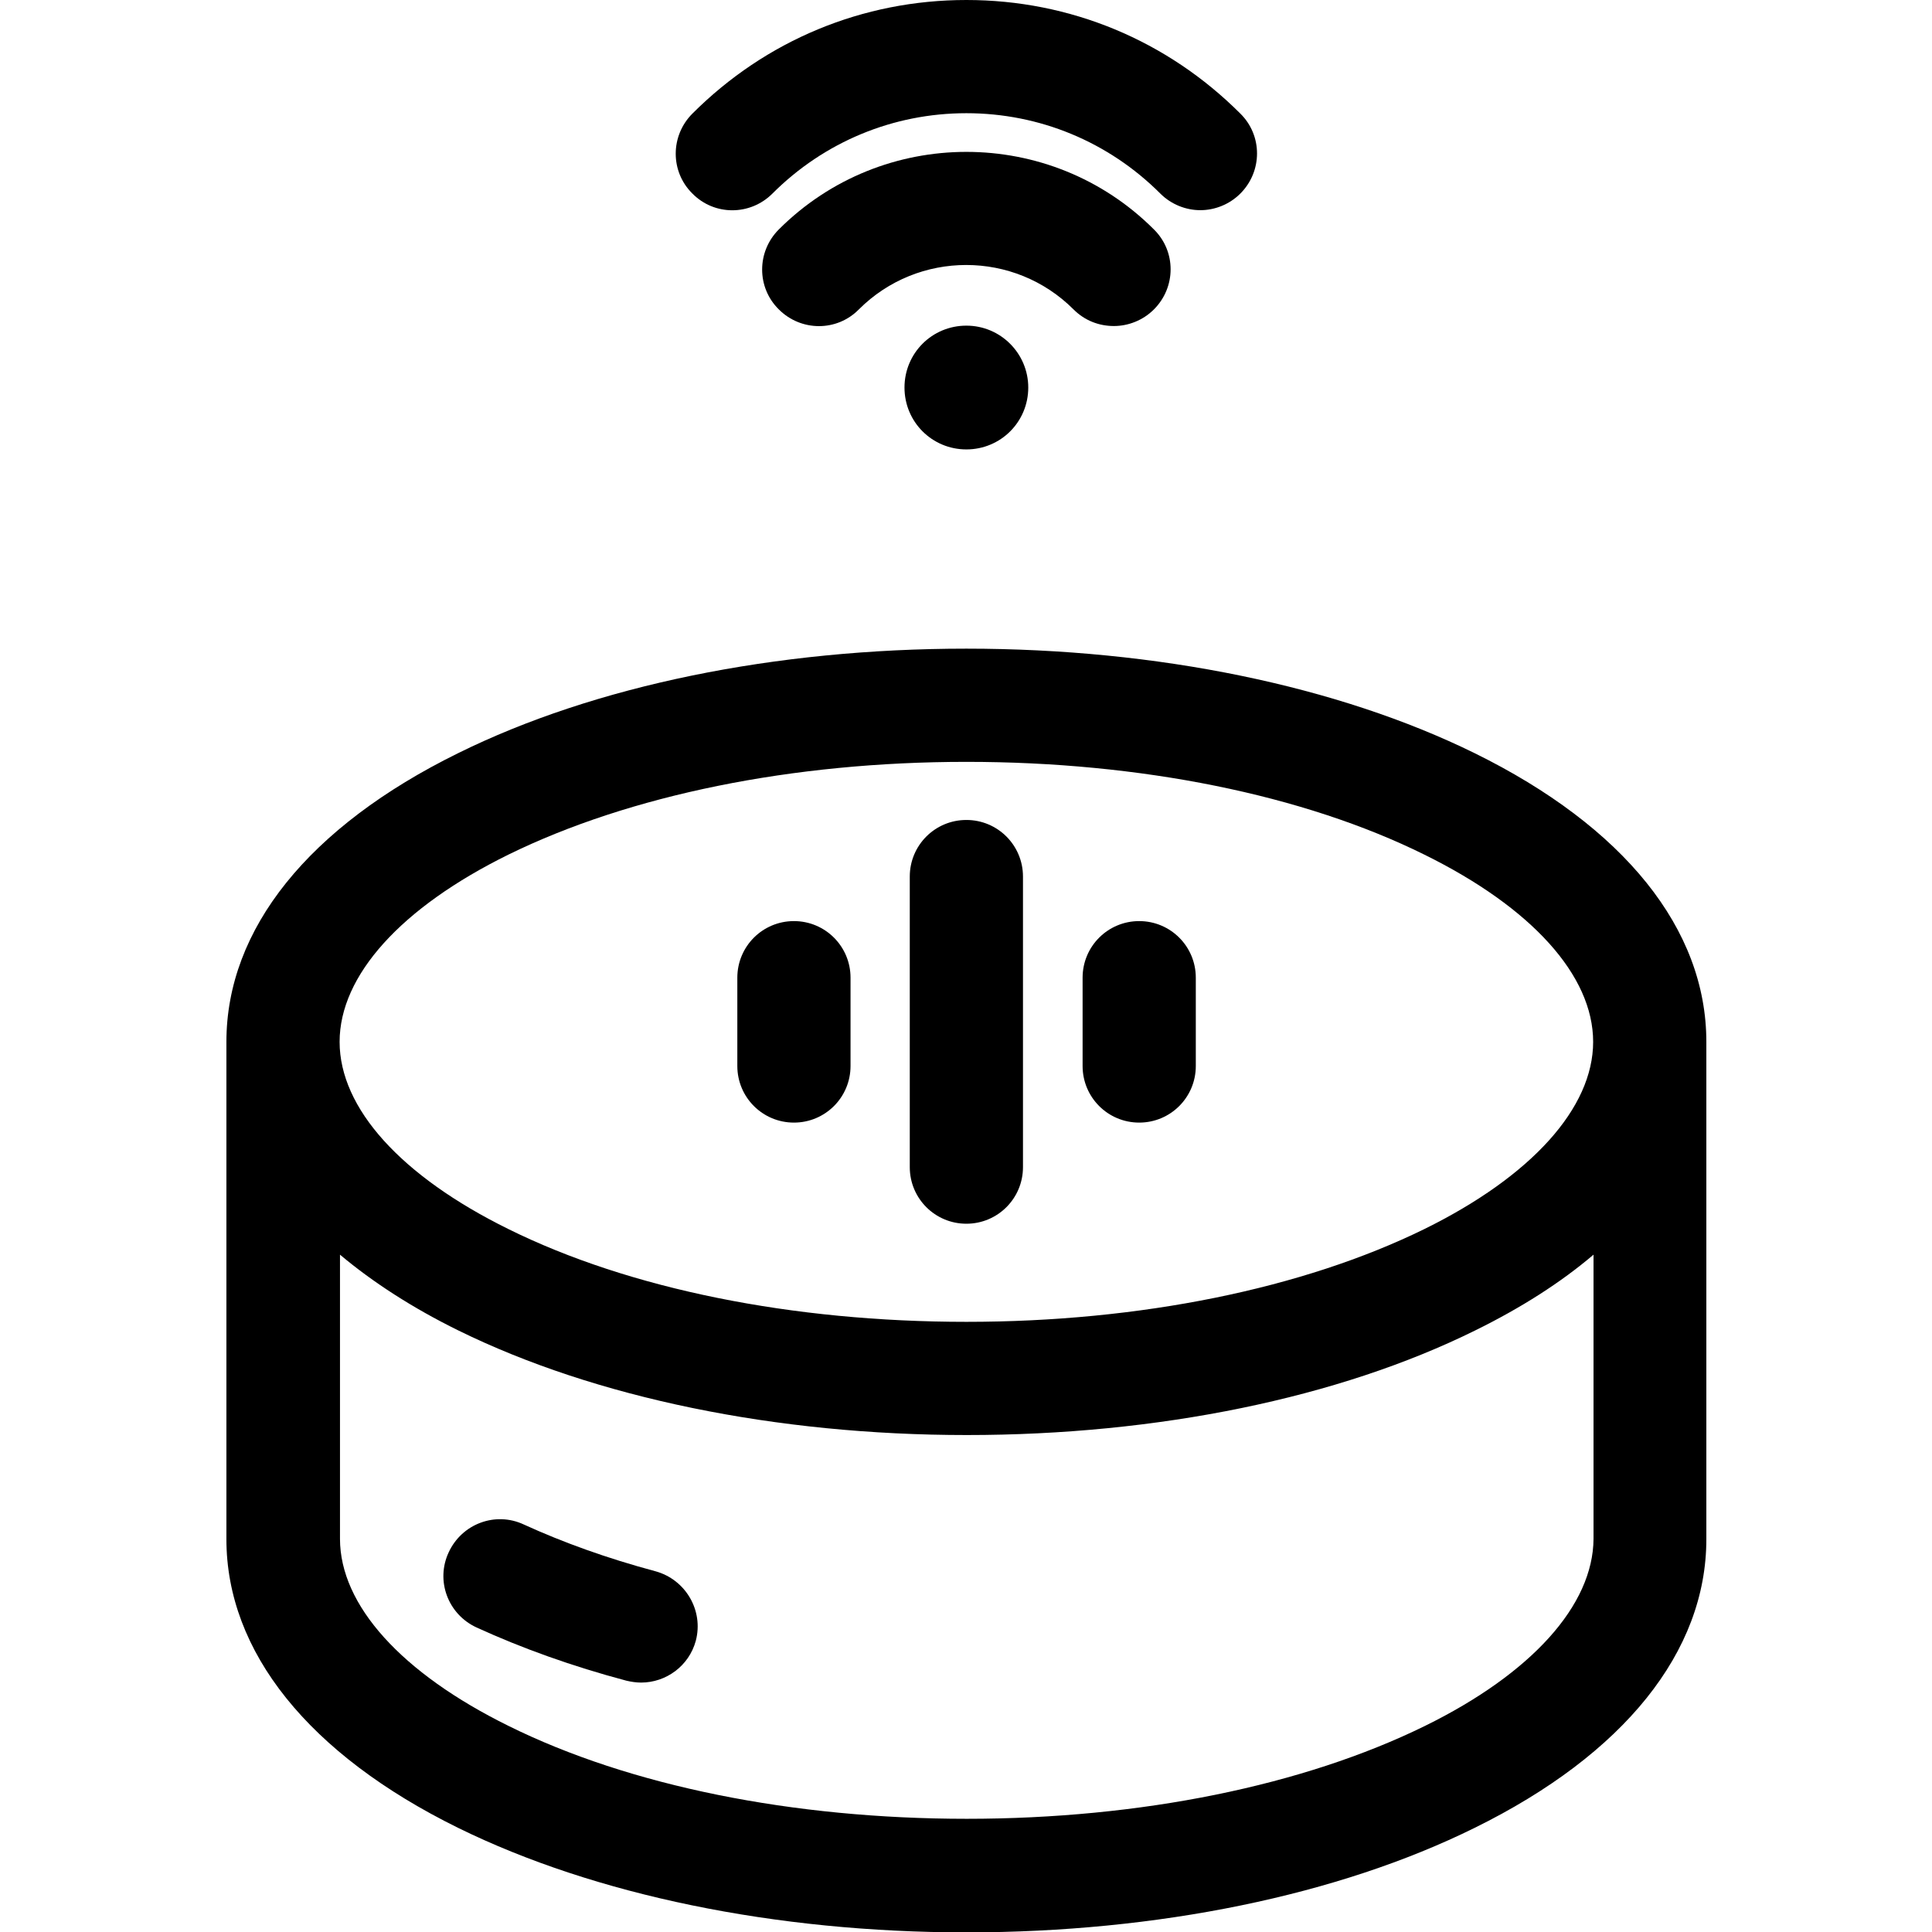
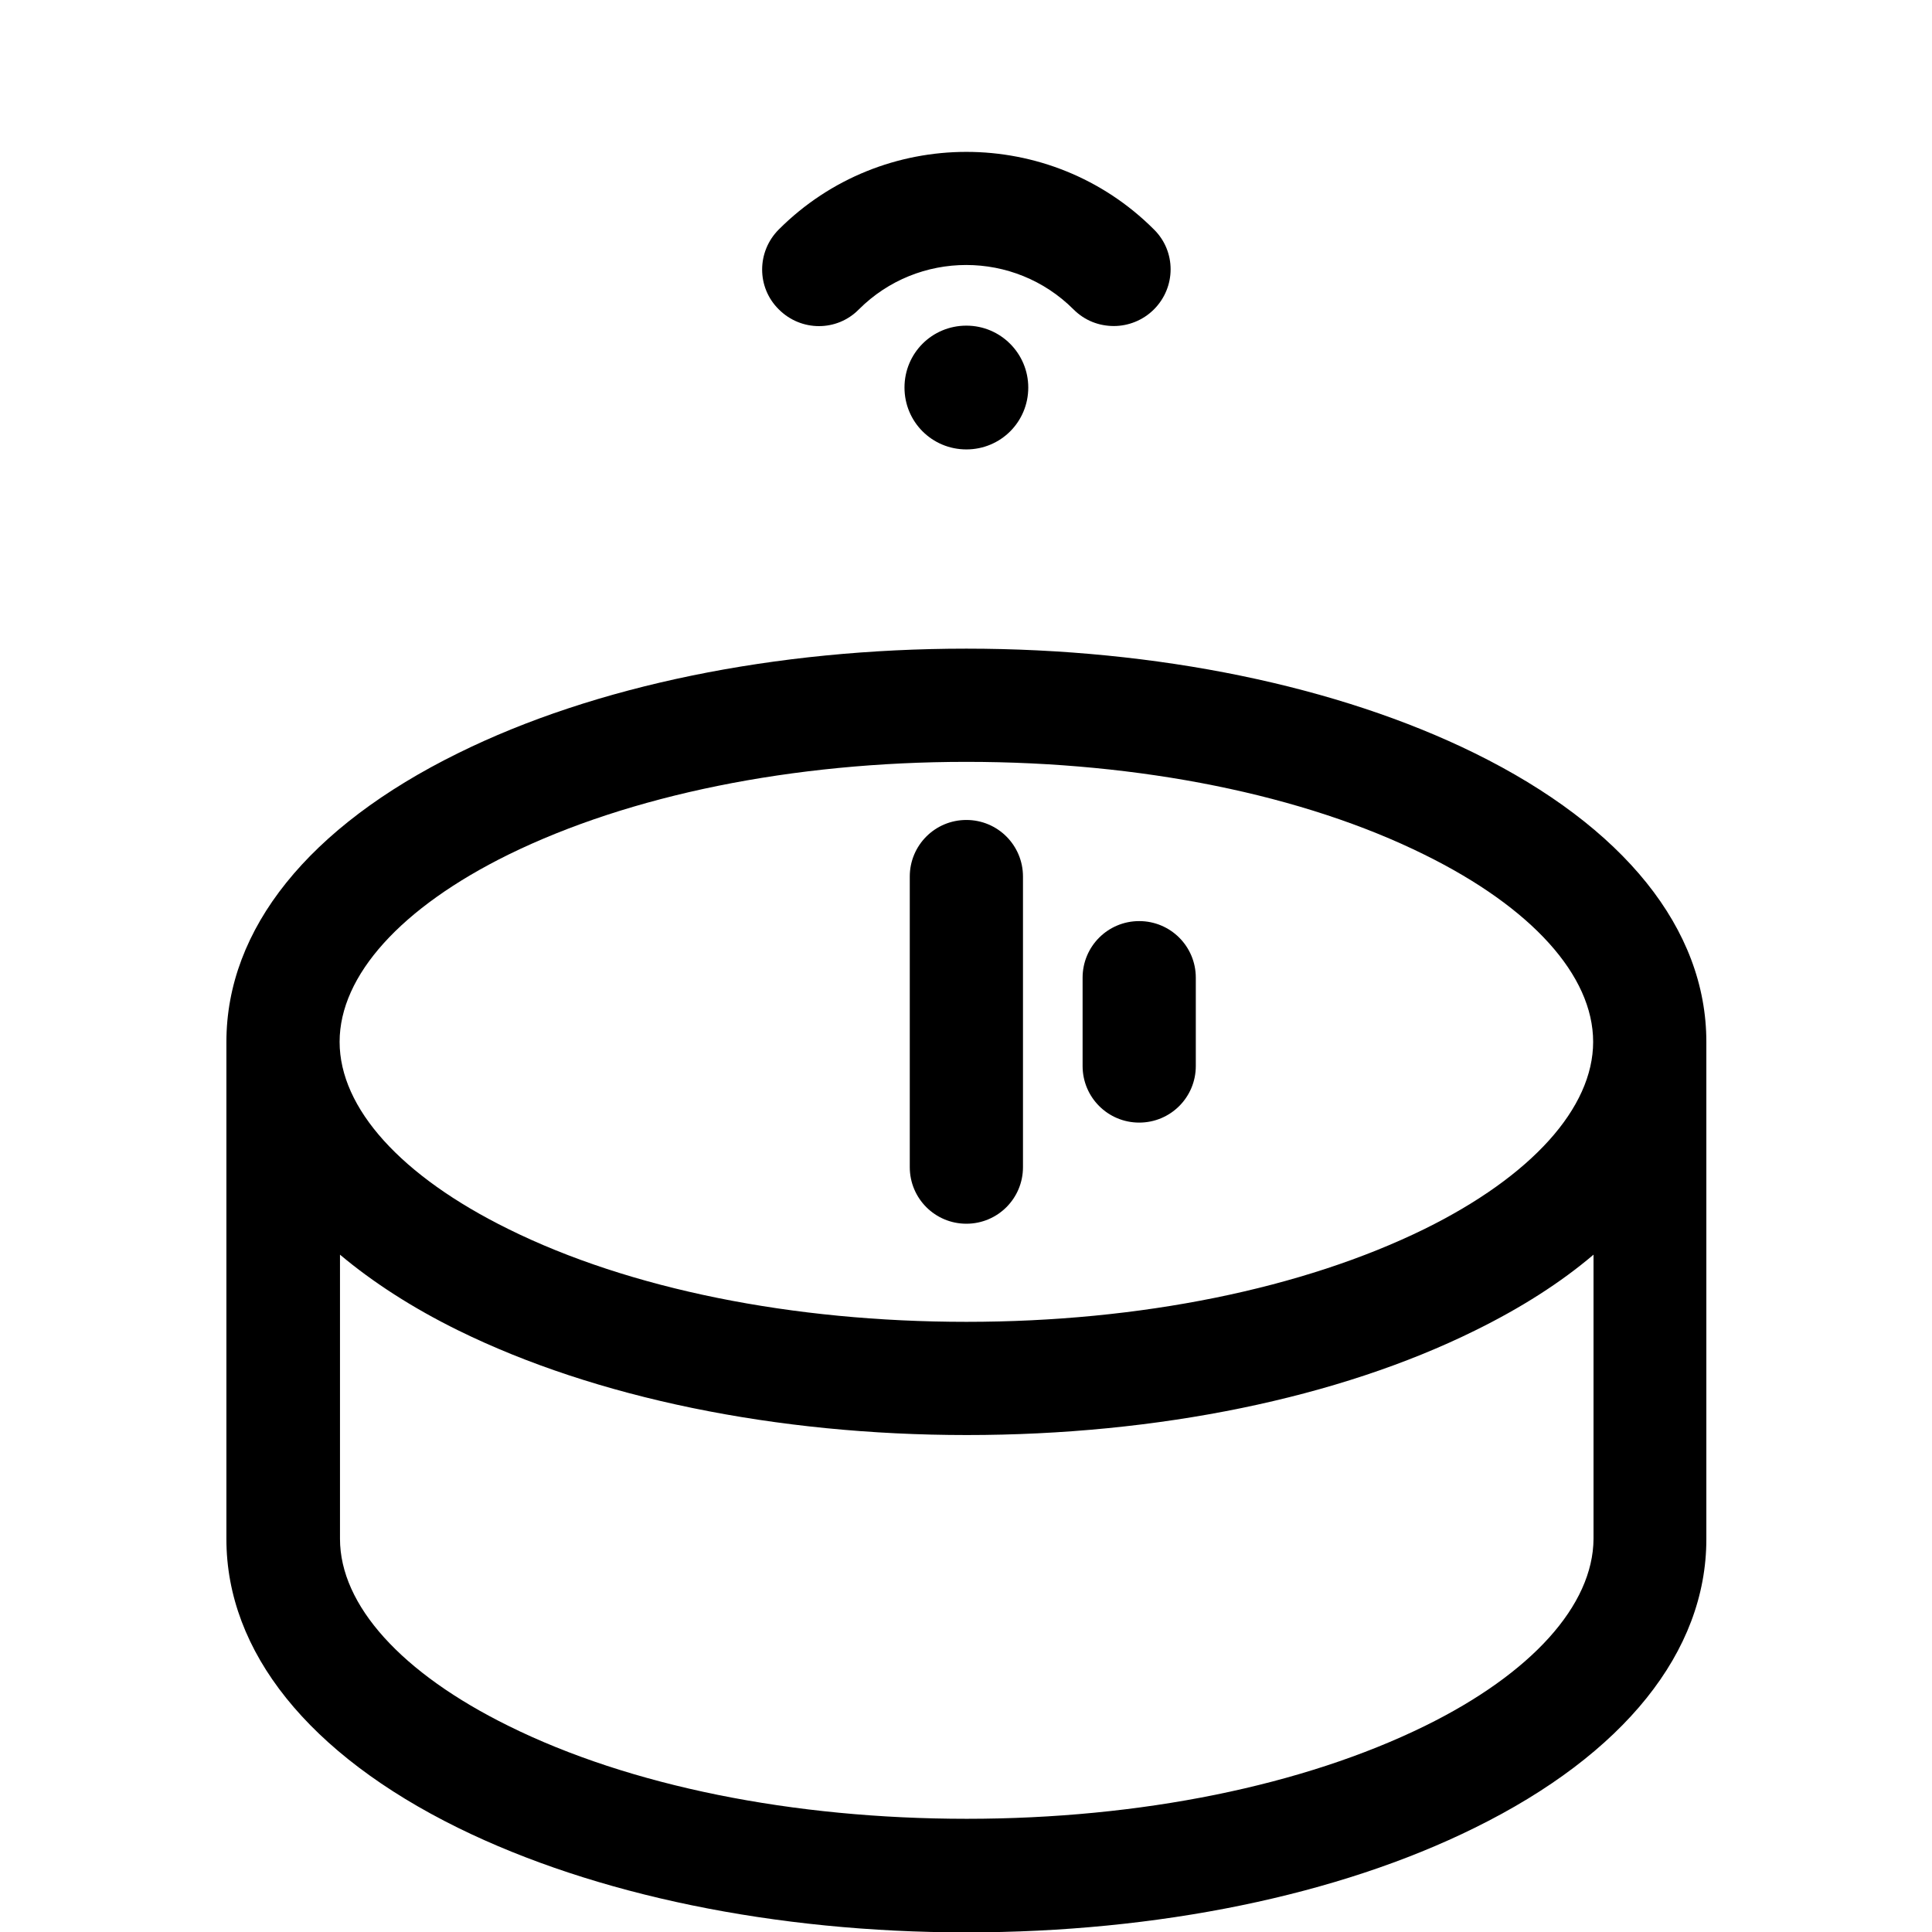
<svg xmlns="http://www.w3.org/2000/svg" version="1.1" id="Capa_1" x="0px" y="0px" viewBox="0 0 512 512" style="enable-background:new 0 0 512 512;" xml:space="preserve">
  <path d="M390.8,199.6c-36.2-17.8-84.1-27.7-134.7-27.7s-98.5,9.8-134.7,27.7C81.8,219.1,60,246.2,60,276.1v131.8  c0,29.8,21.8,57,61.4,76.5c36.2,17.8,84.1,27.7,134.7,27.7s98.5-9.8,134.7-27.7c39.6-19.5,61.4-46.7,61.4-76.5V276.1  C452.2,246.2,430.4,219.1,390.8,199.6z M134.7,226.5c32.2-15.8,75.3-24.6,121.4-24.6s89.3,8.7,121.4,24.6c28.4,14,44.7,32,44.7,49.6  c0,17.5-16.3,35.6-44.7,49.6c-32.2,15.8-75.3,24.6-121.4,24.6s-89.3-8.7-121.4-24.6c-28.4-14-44.7-32-44.7-49.6  C90,258.5,106.3,240.5,134.7,226.5z M377.6,457.4c-32.2,15.8-75.3,24.6-121.4,24.6c-46.1,0-89.3-8.7-121.4-24.6  c-28.4-14-44.7-32-44.7-49.6v-75.3c8.7,7.3,19.2,14.1,31.4,20.1c36.2,17.8,84.1,27.7,134.7,27.7s98.5-9.8,134.7-27.7  c12.2-6,22.7-12.7,31.4-20.1v75.3C422.2,425.4,405.9,443.5,377.6,457.4z" />
-   <path d="M210.4,297.5c8.3,0,15-6.7,15-15v-23.4c0-8.3-6.7-15-15-15c-8.3,0-15,6.7-15,15v23.4C195.4,290.8,202.1,297.5,210.4,297.5z" />
  <path d="M256.1,324.3c8.3,0,15-6.7,15-15v-77c0-8.3-6.7-15-15-15s-15,6.7-15,15v77C241.1,317.6,247.8,324.3,256.1,324.3z" />
  <path d="M301.9,297.5c8.3,0,15-6.7,15-15v-23.4c0-8.3-6.7-15-15-15s-15,6.7-15,15v23.4C286.9,290.8,293.6,297.5,301.9,297.5z" />
-   <path d="M173.7,416.4c-12.7-3.4-24.4-7.6-34.9-12.4c-7.5-3.5-16.4-0.2-19.9,7.4c-3.5,7.5-0.2,16.4,7.4,19.9  c12,5.5,25.4,10.3,39.7,14.1c1.3,0.3,2.6,0.5,3.9,0.5c6.6,0,12.7-4.4,14.5-11.1C186.5,426.8,181.7,418.6,173.7,416.4z" />
  <path d="M295.2,86.4c3.8,0,7.7-1.5,10.6-4.4c5.9-5.9,5.9-15.4,0-21.2c-27.4-27.4-72-27.4-99.4,0c-5.9,5.9-5.9,15.4,0,21.2  c5.9,5.9,15.4,5.9,21.2,0c15.7-15.7,41.2-15.7,56.9,0C287.5,85,291.3,86.4,295.2,86.4z" />
-   <path d="M204.7,51.3c13.7-13.7,32-21.3,51.4-21.3s37.7,7.6,51.4,21.3c2.9,2.9,6.8,4.4,10.6,4.4c3.8,0,7.7-1.5,10.6-4.4  c5.9-5.9,5.9-15.4,0-21.2C309.3,10.7,283.6,0,256.1,0s-53.2,10.7-72.6,30.1c-5.9,5.9-5.9,15.4,0,21.2  C189.3,57.2,198.8,57.2,204.7,51.3z" />
  <path d="M272.5,102.7c0,9.1-7.3,16.4-16.4,16.4s-16.4-7.3-16.4-16.4s7.3-16.4,16.4-16.4S272.5,93.7,272.5,102.7z" />
</svg>